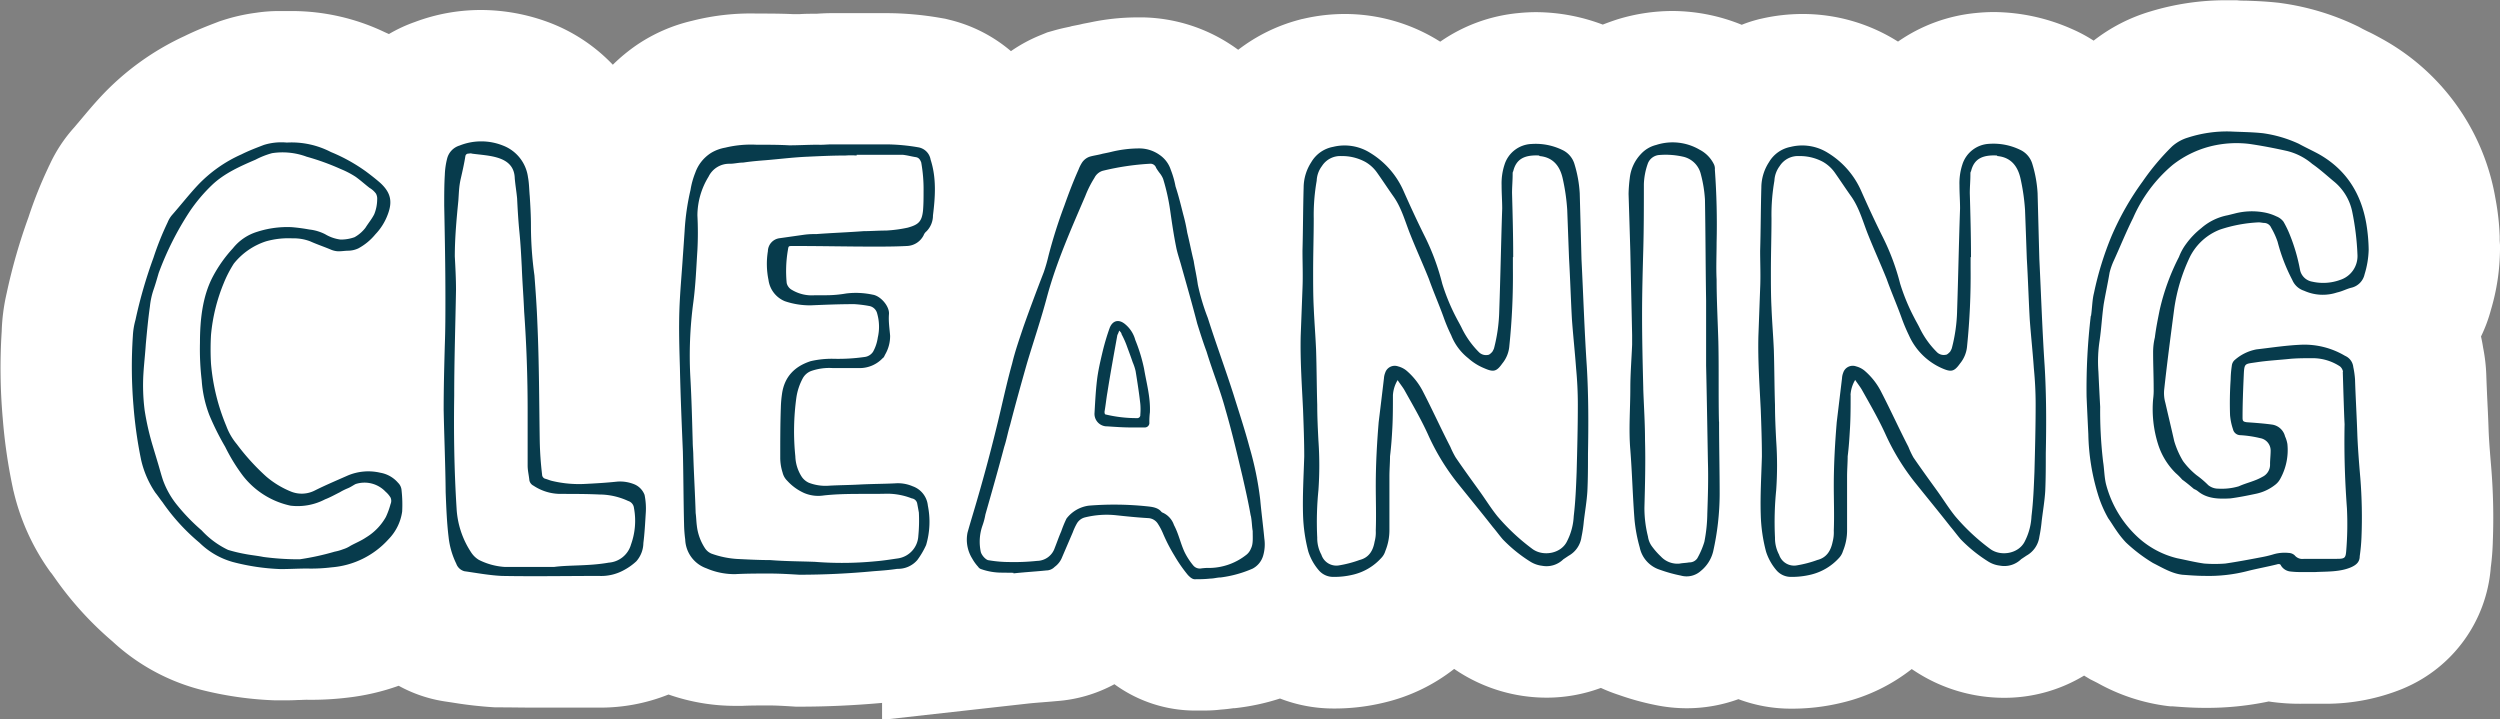
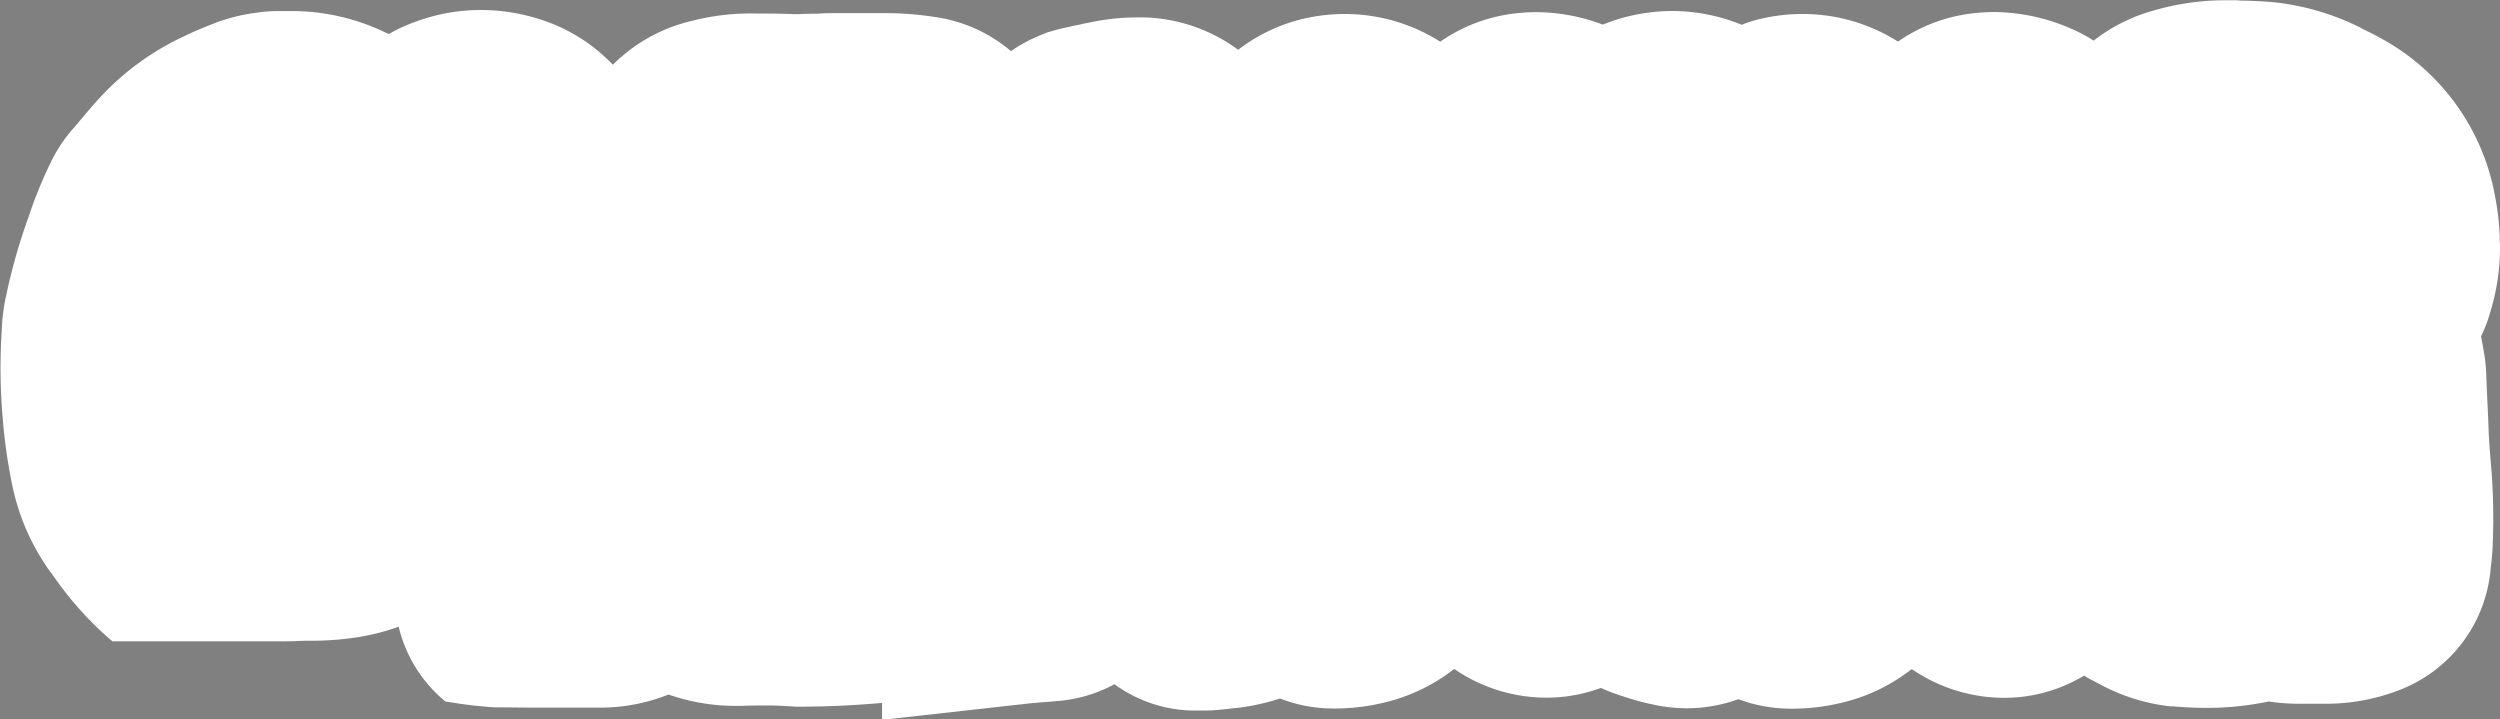
<svg xmlns="http://www.w3.org/2000/svg" height="143.9" preserveAspectRatio="xMidYMid meet" version="1.0" viewBox="-0.1 0.0 500.1 143.9" width="500.1" zoomAndPan="magnify">
  <rect x="-0.1" y="0.0" width="500.1" height="143.9" fill="#808080" stroke="none" />
  <g data-name="Layer 2">
    <g data-name="Stickers for the planner or organizer">
      <g>
        <g id="change1_1">
-           <path d="M500,49.91V49l-.06-.87c0-.29,0-.58,0-.87a49.94,49.94,0,0,0-.84-7.49,45.05,45.05,0,0,0-22.72-32l-.16-.09c-.91-.5-1.82-1-2.73-1.41-.37-.19-.75-.37-1.12-.57l-.66-.36L471,5A51.15,51.15,0,0,0,456.28.63L455.8.56l-.49-.05c-2.4-.25-4.51-.32-6.21-.38-.57,0-1.15,0-1.74-.08h-.31c-.66,0-1.31,0-2,0A51.84,51.84,0,0,0,430,2.31a34.26,34.26,0,0,0-11.29,5.82A30,30,0,0,0,414.81,6l-.36-.16a39.12,39.12,0,0,0-15.68-3.43,35.66,35.66,0,0,0-3.59.19,32.67,32.67,0,0,0-15.6,5.72l-.2-.12A35.6,35.6,0,0,0,360.46,2.8a36.68,36.68,0,0,0-8.19.93l-.47.1-.48.13c-1,.27-2,.59-3,1A37,37,0,0,0,334.52,2.2a37.74,37.74,0,0,0-11,1.65c-1,.32-2,.68-3,1.07a38.17,38.17,0,0,0-13.33-2.49,35.66,35.66,0,0,0-3.59.19A32.71,32.71,0,0,0,288,8.34l-.19-.12A35.61,35.61,0,0,0,268.92,2.8a36.59,36.59,0,0,0-8.18.93l-.48.1-.48.13a34.43,34.43,0,0,0-12.19,6c-.44-.31-.87-.63-1.32-.92a33.14,33.14,0,0,0-17.65-5.56l-1.44,0a45.93,45.93,0,0,0-9.2,1l-1.46.28-.61.15-1.62.32-.41.12c-.73.15-1.86.38-3.18.76l-1.31.37L208.13,7a30,30,0,0,0-6,3.23A29.79,29.79,0,0,0,190,4l-1-.25-1-.17a64,64,0,0,0-10.66-.95H166.32c-1.35,0-2.45.08-3.1.12-1.1,0-2.19,0-3.28.07l-1.53,0c-2.52-.11-4.95-.11-7.13-.11a47.54,47.54,0,0,0-12.93,1.45,33.07,33.07,0,0,0-11,4.79,35,35,0,0,0-4.86,4,34.42,34.42,0,0,0-12.43-8.33l-.34-.13A39,39,0,0,0,96.1,2,37.39,37.39,0,0,0,82.92,4.39,29.54,29.54,0,0,0,77.7,6.81l-.81-.36a43.19,43.19,0,0,0-18.5-4.24l-1.19,0-1.42,0a30.48,30.48,0,0,0-4.63.34,37,37,0,0,0-6.79,1.54l-.59.19-.54.21c-1.8.69-4,1.54-6.4,2.72a53.52,53.52,0,0,0-16.7,12.05c-1.5,1.61-2.79,3.15-3.93,4.51-.49.58-1,1.18-1.49,1.76a29.57,29.57,0,0,0-4.87,7.4l-.17.34-.21.46A85,85,0,0,0,5.6,43.45,115,115,0,0,0,1.24,58.62a39.22,39.22,0,0,0-1,7.68A115.11,115.11,0,0,0,.45,83.71,107.58,107.58,0,0,0,2.5,97.77l.06.3.08.3a45.26,45.26,0,0,0,6.84,15.35l.45.64.35.43.71,1a67.34,67.34,0,0,0,11.39,12.5A41.2,41.2,0,0,0,40.18,138,70.31,70.31,0,0,0,55,140.1l.49,0H56c1.17,0,2.34,0,3.52-.07.59,0,1.18-.05,1.77-.05a60.15,60.15,0,0,0,8.16-.43,45.54,45.54,0,0,0,10.2-2.37A27.72,27.72,0,0,0,89,140.33l1.47.22a81,81,0,0,0,8.52.95l.39,0h.38c2.32,0,4.63.05,6.94.05l6.63,0q3.15,0,6.3,0a36.64,36.64,0,0,0,14-2.62,40.41,40.41,0,0,0,13.42,2.27h.65l.66,0c1.69-.08,3.46-.08,5.51-.08,1.23,0,2.79.09,4.44.19l.77.05h.78c5.51,0,11-.26,16.49-.75V144l29.2-3.26c.83-.09,1.69-.16,2.56-.23,1-.08,2.07-.16,3.11-.26a28.52,28.52,0,0,0,11.61-3.38A27.41,27.41,0,0,0,239,142.14l1.06,0c1.08,0,2.45,0,4-.19,1-.07,1.89-.18,2.55-.28l.26,0a44.84,44.84,0,0,0,9.08-1.94,29.6,29.6,0,0,0,10.62,2,41.88,41.88,0,0,0,10.31-1.21,36,36,0,0,0,13.91-6.71l.89.59a32.66,32.66,0,0,0,17.6,5.16,31.22,31.22,0,0,0,10.86-1.95,32.82,32.82,0,0,0,3.58,1.4,53.3,53.3,0,0,0,7.22,2,31.28,31.28,0,0,0,6.38.67,30.28,30.28,0,0,0,10.33-1.82,29.8,29.8,0,0,0,10.45,1.9,42,42,0,0,0,10.32-1.21,36,36,0,0,0,13.9-6.71l.89.58a32.63,32.63,0,0,0,17.6,5.17,30.84,30.84,0,0,0,16-4.45c.15.1.3.2.46.29l.77.46.8.4.61.31a38.51,38.51,0,0,0,14.11,4.64l.44.05.44,0c1.8.14,4.05.31,6.49.31a59.87,59.87,0,0,0,12.81-1.28l.52.08a41.93,41.93,0,0,0,6.17.38h3.36l.66,0,.81,0a40.82,40.82,0,0,0,15.12-2.94l.49-.21a28.6,28.6,0,0,0,17.27-23.93v-.1a49.28,49.28,0,0,0,.43-5.48,122.6,122.6,0,0,0-.33-14.65c-.19-2.28-.41-4.84-.51-7.16-.06-2-.15-3.94-.25-5.91-.08-1.67-.15-3.33-.21-5a34.39,34.39,0,0,0-.65-5.87q-.17-1.12-.42-2.22a29.46,29.46,0,0,0,2-5.38A43.38,43.38,0,0,0,500,49.91Z" fill="#fff" />
+           <path d="M500,49.91V49l-.06-.87c0-.29,0-.58,0-.87a49.94,49.94,0,0,0-.84-7.49,45.05,45.05,0,0,0-22.72-32l-.16-.09c-.91-.5-1.82-1-2.73-1.41-.37-.19-.75-.37-1.12-.57l-.66-.36L471,5A51.15,51.15,0,0,0,456.28.63L455.8.56l-.49-.05c-2.4-.25-4.51-.32-6.21-.38-.57,0-1.15,0-1.74-.08h-.31c-.66,0-1.31,0-2,0A51.84,51.84,0,0,0,430,2.31a34.26,34.26,0,0,0-11.29,5.82A30,30,0,0,0,414.81,6l-.36-.16a39.12,39.12,0,0,0-15.68-3.43,35.66,35.66,0,0,0-3.59.19,32.67,32.67,0,0,0-15.6,5.72l-.2-.12A35.6,35.6,0,0,0,360.46,2.8a36.68,36.68,0,0,0-8.19.93l-.47.1-.48.13c-1,.27-2,.59-3,1A37,37,0,0,0,334.52,2.2a37.74,37.74,0,0,0-11,1.65c-1,.32-2,.68-3,1.07a38.17,38.17,0,0,0-13.33-2.49,35.66,35.66,0,0,0-3.59.19A32.71,32.71,0,0,0,288,8.34l-.19-.12A35.61,35.61,0,0,0,268.92,2.8a36.59,36.59,0,0,0-8.18.93l-.48.1-.48.13a34.43,34.43,0,0,0-12.19,6c-.44-.31-.87-.63-1.32-.92a33.14,33.14,0,0,0-17.65-5.56l-1.44,0a45.93,45.93,0,0,0-9.2,1l-1.46.28-.61.15-1.62.32-.41.12c-.73.15-1.86.38-3.18.76l-1.31.37L208.13,7a30,30,0,0,0-6,3.23A29.79,29.79,0,0,0,190,4l-1-.25-1-.17a64,64,0,0,0-10.66-.95H166.32c-1.35,0-2.45.08-3.1.12-1.1,0-2.19,0-3.28.07l-1.53,0c-2.52-.11-4.95-.11-7.13-.11a47.54,47.54,0,0,0-12.93,1.45,33.07,33.07,0,0,0-11,4.79,35,35,0,0,0-4.86,4,34.42,34.42,0,0,0-12.43-8.33l-.34-.13A39,39,0,0,0,96.1,2,37.39,37.39,0,0,0,82.92,4.39,29.54,29.54,0,0,0,77.7,6.81l-.81-.36a43.19,43.19,0,0,0-18.5-4.24l-1.19,0-1.42,0a30.48,30.48,0,0,0-4.63.34,37,37,0,0,0-6.79,1.54l-.59.19-.54.21c-1.8.69-4,1.54-6.4,2.72a53.52,53.52,0,0,0-16.7,12.05c-1.5,1.61-2.79,3.15-3.93,4.51-.49.58-1,1.18-1.49,1.76a29.57,29.57,0,0,0-4.87,7.4l-.17.34-.21.46A85,85,0,0,0,5.6,43.45,115,115,0,0,0,1.24,58.62a39.22,39.22,0,0,0-1,7.68A115.11,115.11,0,0,0,.45,83.71,107.58,107.58,0,0,0,2.5,97.77l.06.3.08.3a45.26,45.26,0,0,0,6.84,15.35l.45.64.35.43.71,1a67.34,67.34,0,0,0,11.39,12.5l.49,0H56c1.17,0,2.34,0,3.52-.07.59,0,1.18-.05,1.77-.05a60.15,60.15,0,0,0,8.16-.43,45.54,45.54,0,0,0,10.2-2.37A27.72,27.72,0,0,0,89,140.33l1.47.22a81,81,0,0,0,8.52.95l.39,0h.38c2.32,0,4.63.05,6.94.05l6.63,0q3.15,0,6.3,0a36.64,36.64,0,0,0,14-2.62,40.41,40.41,0,0,0,13.42,2.27h.65l.66,0c1.69-.08,3.46-.08,5.51-.08,1.23,0,2.79.09,4.44.19l.77.05h.78c5.51,0,11-.26,16.49-.75V144l29.2-3.26c.83-.09,1.69-.16,2.56-.23,1-.08,2.07-.16,3.11-.26a28.52,28.52,0,0,0,11.61-3.38A27.41,27.41,0,0,0,239,142.14l1.06,0c1.08,0,2.45,0,4-.19,1-.07,1.89-.18,2.55-.28l.26,0a44.84,44.84,0,0,0,9.08-1.94,29.6,29.6,0,0,0,10.62,2,41.88,41.88,0,0,0,10.31-1.21,36,36,0,0,0,13.91-6.71l.89.59a32.66,32.66,0,0,0,17.6,5.16,31.22,31.22,0,0,0,10.86-1.95,32.82,32.82,0,0,0,3.58,1.4,53.3,53.3,0,0,0,7.22,2,31.28,31.28,0,0,0,6.38.67,30.28,30.28,0,0,0,10.33-1.82,29.8,29.8,0,0,0,10.45,1.9,42,42,0,0,0,10.32-1.21,36,36,0,0,0,13.9-6.71l.89.58a32.63,32.63,0,0,0,17.6,5.17,30.84,30.84,0,0,0,16-4.45c.15.1.3.2.46.29l.77.46.8.4.61.31a38.51,38.51,0,0,0,14.11,4.64l.44.05.44,0c1.8.14,4.05.31,6.49.31a59.87,59.87,0,0,0,12.81-1.28l.52.08a41.93,41.93,0,0,0,6.17.38h3.36l.66,0,.81,0a40.82,40.82,0,0,0,15.12-2.94l.49-.21a28.6,28.6,0,0,0,17.27-23.93v-.1a49.28,49.28,0,0,0,.43-5.48,122.6,122.6,0,0,0-.33-14.65c-.19-2.28-.41-4.84-.51-7.16-.06-2-.15-3.94-.25-5.91-.08-1.67-.15-3.33-.21-5a34.39,34.39,0,0,0-.65-5.87q-.17-1.12-.42-2.22a29.46,29.46,0,0,0,2-5.38A43.38,43.38,0,0,0,500,49.91Z" fill="#fff" />
        </g>
        <g id="change2_1">
-           <path d="M66.09,30.41a34.24,34.24,0,0,1,7,3.88c.94.7,2,1.52,2.94,2.35,2,1.88,2.46,3.64,1.41,6.34A11.46,11.46,0,0,1,75,46.86a11.42,11.42,0,0,1-3.41,2.82,4.91,4.91,0,0,1-2,.47c-.58,0-1.29.12-2,.12a4.13,4.13,0,0,1-1.53-.35c-1.41-.59-2.82-1.06-4.12-1.65a9.24,9.24,0,0,0-3.52-.59,16.49,16.49,0,0,0-5.29.59,13.63,13.63,0,0,0-6.46,4.47,23.63,23.63,0,0,0-2,3.87A35.45,35.45,0,0,0,42.11,67a50.3,50.3,0,0,0,0,5.76,41.31,41.31,0,0,0,3.06,12.46,12.29,12.29,0,0,0,2.11,3.64,44.4,44.4,0,0,0,5.88,6.47,18,18,0,0,0,4.94,3,5.73,5.73,0,0,0,4.81-.23c2.12-1.06,4.35-2,6.47-2.94A10.55,10.55,0,0,1,76,94.57a6,6,0,0,1,3.52,2,2.3,2.3,0,0,1,.71,1.53,26,26,0,0,1,.12,4.23,9.9,9.9,0,0,1-2.71,5.52,17.13,17.13,0,0,1-11.4,5.64,33.92,33.92,0,0,1-4.93.24c-1.76,0-3.53.11-5.29.11a43.48,43.48,0,0,1-9.52-1.41,15.46,15.46,0,0,1-6.7-3.87,40.5,40.5,0,0,1-7.4-8.11c-.47-.59-.94-1.3-1.41-1.88A19.33,19.33,0,0,1,28.13,92,87.48,87.48,0,0,1,26.6,81.17a93.21,93.21,0,0,1-.12-14A14.39,14.39,0,0,1,27,64,93.73,93.73,0,0,1,30.6,51.56a57.55,57.55,0,0,1,2.82-7.05,5.43,5.43,0,0,1,.82-1.41c1.76-2,3.41-4.11,5.17-6a27.28,27.28,0,0,1,8.81-6.23c1.41-.71,2.94-1.29,4.47-1.88a11.74,11.74,0,0,1,4.58-.47A17.06,17.06,0,0,1,66.09,30.41ZM28.84,82.11a52.91,52.91,0,0,0,1.64,7.17c.35,1.18.71,2.35,1.06,3.53s.59,2.11.94,3.17a17.11,17.11,0,0,0,2.94,5.17,38.82,38.82,0,0,0,4.81,4.94A17.31,17.31,0,0,0,45.52,110a30.38,30.38,0,0,0,3.41.82c1.17.23,2.47.35,3.64.59a52.49,52.49,0,0,0,7.29.47,50.78,50.78,0,0,0,7-1.53,9.29,9.29,0,0,0,1.65-.47,6.07,6.07,0,0,0,1.52-.71c1.06-.58,2.12-1,3.06-1.64a11.24,11.24,0,0,0,4-4.11,15.87,15.87,0,0,0,.94-2.59,1.61,1.61,0,0,0,0-1.29,4.94,4.94,0,0,0-1-1.18,5.79,5.79,0,0,0-6-1.53c-.47.24-.94.59-1.52.83s-1.06.47-1.65.82c-.94.47-2,1.06-2.94,1.41A11.77,11.77,0,0,1,58,101.15a16.43,16.43,0,0,1-9.52-6,36,36,0,0,1-3.53-5.76,52.91,52.91,0,0,1-3.17-6.35,23.8,23.8,0,0,1-1.53-6.93,53.32,53.32,0,0,1-.35-7.52c0-4.47.47-9.28,2.59-13.28a26.9,26.9,0,0,1,4-5.64,9.91,9.91,0,0,1,4.82-3.29,19.6,19.6,0,0,1,6.93-.94,35.56,35.56,0,0,1,3.53.47,9.16,9.16,0,0,1,3.17.94A7.94,7.94,0,0,0,68,47.92a8,8,0,0,0,2.82-.47A7.13,7.13,0,0,0,73,45.57c.59-.94,1.29-1.77,1.76-2.71a8,8,0,0,0,.59-2.93,2.16,2.16,0,0,0-.23-1.18,4.23,4.23,0,0,0-1.3-1.17C72.9,36.87,72,36.05,71,35.34a17.82,17.82,0,0,0-2.93-1.52,47.92,47.92,0,0,0-6.82-2.47,13.86,13.86,0,0,0-6.93-.71,16.3,16.3,0,0,0-3.3,1.3c-3,1.29-6.22,2.7-8.69,5.05a32.51,32.51,0,0,0-4.47,5.29,60.51,60.51,0,0,0-6.22,12.34C31.3,55.79,31,56.85,30.6,58a15.27,15.27,0,0,0-.71,3.29c-.35,2.47-.58,4.94-.82,7.52-.12,1.88-.35,3.88-.47,5.76A39.39,39.39,0,0,0,28.84,82.11ZM89,59.55c0-6.11-.12-12.34-.24-18.45,0-2.11,0-4.11.12-6.11a15.18,15.18,0,0,1,.47-3.29,3.65,3.65,0,0,1,2.47-2.58,11.68,11.68,0,0,1,8.7,0,7.88,7.88,0,0,1,5,6.34c.23,1.18.23,2.47.35,3.76.12,1.88.24,3.88.24,5.88a72.68,72.68,0,0,0,.7,10c.24,3.17.47,6.34.59,9.63.35,7.76.35,15.63.47,23.39a67.22,67.22,0,0,0,.47,6.81.88.88,0,0,0,.59.83c.47.11.94.35,1.52.47a23.18,23.18,0,0,0,6.35.58c2.23-.11,4.35-.23,6.58-.47a7.57,7.57,0,0,1,3.53.59A3.73,3.73,0,0,1,128.84,99a13.61,13.61,0,0,1,.23,3.76c-.12,2-.23,4-.47,5.87a5.63,5.63,0,0,1-1.41,3.65,11.72,11.72,0,0,1-2.47,1.76,9.42,9.42,0,0,1-5,1.17c-6.46,0-12.93.12-19.39,0-2.47-.11-5-.58-7.52-.94a2.36,2.36,0,0,1-1.64-1.52,15.91,15.91,0,0,1-1.53-5.29c-.36-2.94-.47-6-.59-9C89,93,88.76,87.52,88.65,82c0-4.35.11-8.58.23-12.93C89,65.9,89,62.72,89,59.55Zm32.67,53a5,5,0,0,0,4.46-3.64,14,14,0,0,0,.59-7.29,1.65,1.65,0,0,0-1.17-1.41,13.82,13.82,0,0,0-5.76-1.29c-2.59-.12-5.17-.12-7.76-.12a9.78,9.78,0,0,1-5.4-1.64,1.53,1.53,0,0,1-.83-1.06c-.11-1.06-.35-2-.35-2.94v-11c0-6.69-.23-13.28-.7-19.86-.12-2.93-.36-5.87-.47-8.81-.12-2.35-.24-4.7-.47-7s-.36-4.58-.47-6.82c-.12-1.29-.36-2.7-.47-4-.12-4.58-5.29-4.47-8.58-4.94-.24-.11-.47,0-.71,0a.59.59,0,0,0-.58.47c-.24,1.53-.59,3.06-.94,4.59s-.36,2.82-.47,4.34c-.36,3.65-.71,7.41-.71,11.17.12,2.23.24,4.46.24,6.7-.12,7-.36,14.1-.36,21.15-.11,7.52,0,14.92.47,22.45a17.63,17.63,0,0,0,2.94,8.93A4.73,4.73,0,0,0,95.7,112a13.32,13.32,0,0,0,5.17,1.41h9.87C113.79,113,117.67,113.26,121.67,112.55Zm44.65-83.67h10.93a39.07,39.07,0,0,1,6.35.59,3,3,0,0,1,2.46,2.47c1.18,3.64.94,7.4.47,11.16a4.5,4.5,0,0,1-1.29,3.17,1.89,1.89,0,0,0-.59.82,3.91,3.91,0,0,1-3.4,2.12c-2.24.12-4.47.12-6.7.12-5.17,0-10.34-.12-15.51-.12h-.59c-.82,0-.82,0-.94.82a24.87,24.87,0,0,0-.24,6.58A2.09,2.09,0,0,0,158.33,58a7.72,7.72,0,0,0,4.58,1.06h2.24a23.38,23.38,0,0,0,4-.35,16,16,0,0,1,5.29.23c1.64.24,3.41,2.35,3.29,3.88s.12,2.94.23,4.35a7.35,7.35,0,0,1-1,3.76c-.12.23-.24.59-.47.7a6.33,6.33,0,0,1-4.47,2h-5.52a11,11,0,0,0-4.35.59,3.21,3.21,0,0,0-1.64,1.41,11.7,11.7,0,0,0-1.3,3.88A49.19,49.19,0,0,0,159,91.28a8,8,0,0,0,1.29,4.11,3.47,3.47,0,0,0,1.41,1.18,9.28,9.28,0,0,0,4,.59c2.12-.12,4.12-.12,6.23-.24,2.35-.12,4.7-.12,7-.23a7.43,7.43,0,0,1,3.53.58,4.58,4.58,0,0,1,3.05,3.88,16.33,16.33,0,0,1-.35,7.88,16.31,16.31,0,0,1-1.76,3,5.08,5.08,0,0,1-4,1.76c-1.53.24-3.17.36-4.7.47-4.93.47-10,.71-14.92.71-2-.12-4-.24-6-.24-2.24,0-4.47,0-6.82.12a14.07,14.07,0,0,1-5.76-1.17,6.35,6.35,0,0,1-4.23-5.76,26.25,26.25,0,0,1-.23-3.06c-.12-4.82-.12-9.63-.24-14.57-.23-5.52-.47-11-.59-16.69-.11-3.76-.23-7.64-.11-11.4s.47-7.28.7-10.92c.12-1.65.24-3.41.35-5.06a47.75,47.75,0,0,1,1.18-8.22,15.89,15.89,0,0,1,.94-3.41,7.75,7.75,0,0,1,3.17-4,8.23,8.23,0,0,1,2.82-1.05,21.91,21.91,0,0,1,6.23-.59c2.23,0,4.47,0,6.58.12,1.88,0,3.88-.12,5.76-.12C164.56,29,165.38,28.88,166.32,28.88Zm4.94,2.23a15.23,15.23,0,0,0-2.24,0c-2.58,0-5.05.12-7.63.24-2.82.12-5.53.47-8.35.7-1.53.12-2.94.24-4.46.47-.94,0-1.77.24-2.71.24a4.57,4.57,0,0,0-4.23,2.58,14.91,14.91,0,0,0-2.23,7.76,66.74,66.74,0,0,1,0,6.93c-.23,3.53-.35,6.94-.82,10.46a80.21,80.21,0,0,0-.59,15c.24,4.23.35,8.58.47,12.93,0,.82.12,1.88.12,2.7.12,3.88.35,7.64.47,11.52.12.82.12,1.65.23,2.47a10.31,10.31,0,0,0,1.65,4.58,2.88,2.88,0,0,0,1.29,1.06,18.48,18.48,0,0,0,5.05,1.06c2.24.11,4.47.23,6.7.23,2.94.24,6,.24,8.93.35a69,69,0,0,0,12.11-.11c1.52-.12,3-.36,4.58-.59a4.78,4.78,0,0,0,4-4.47,31.65,31.65,0,0,0,.11-4.7c-.11-.58-.23-1.29-.35-1.88a1.27,1.27,0,0,0-1.06-.94,13.56,13.56,0,0,0-4.93-.94c-4.23.12-8.46-.12-12.69.35a7.2,7.2,0,0,1-3.88-.47,10.17,10.17,0,0,1-3.41-2.46,3.37,3.37,0,0,1-.94-1.65,9.73,9.73,0,0,1-.47-3c0-3.29,0-6.7.12-10a22.52,22.52,0,0,1,.23-2.71c.47-3.4,2.47-5.52,5.76-6.58a18.74,18.74,0,0,1,4.47-.47,37.09,37.09,0,0,0,6.22-.35,2.37,2.37,0,0,0,1.77-1.06,8.24,8.24,0,0,0,.94-2.82,9.61,9.61,0,0,0-.12-4.82,2,2,0,0,0-1.65-1.52,24.41,24.41,0,0,0-2.93-.36c-2.94,0-5.88.12-8.7.24a15.59,15.59,0,0,1-5.17-.82A5.35,5.35,0,0,1,153.63,56a15.88,15.88,0,0,1-.12-5.76,2.67,2.67,0,0,1,2.35-2.59l4.94-.7a15.42,15.42,0,0,1,2.35-.12c3.17-.24,6.34-.35,9.52-.59,1.41,0,2.93-.12,4.46-.12a27,27,0,0,0,4.35-.58c2.12-.59,2.82-1.18,3.06-3.41.11-1.29.11-2.59.11-3.88a30.27,30.27,0,0,0-.47-5.76c-.23-.58-.47-.94-1.05-1.05-.83-.12-1.65-.36-2.59-.47h-9.28Zm29,83.44a12.35,12.35,0,0,1-4.11-.71,1.11,1.11,0,0,1-.59-.47,8.57,8.57,0,0,1-1.18-1.64,7.16,7.16,0,0,1-.94-5.17c.36-1.29.71-2.47,1.06-3.64q3.18-10.59,5.64-21.16c.71-3.05,1.41-6.11,2.23-9.05.59-2.47,1.42-4.82,2.24-7.28,1.29-3.65,2.7-7.41,4.11-11.05a33.84,33.84,0,0,0,.94-3.29,99.06,99.06,0,0,1,3.17-10c.83-2.35,1.77-4.82,2.82-7.17a7.77,7.77,0,0,1,.71-1.41,3,3,0,0,1,1.53-1.17c.82-.24,1.76-.35,2.58-.59.59-.12,1.18-.23,1.65-.35a23.68,23.68,0,0,1,5.64-.71,7,7,0,0,1,4.11,1.3,5.77,5.77,0,0,1,2.24,3,17.68,17.68,0,0,1,.94,3.29c.58,1.76,1.05,3.64,1.52,5.52a35.1,35.1,0,0,1,.83,3.76c.47,1.89.82,3.77,1.29,5.65.23,1.52.59,3,.82,4.7a42.92,42.92,0,0,0,2,6.69c1.64,5.17,3.52,10.23,5.17,15.4,1.06,3.41,2.23,6.93,3.17,10.46A64.22,64.22,0,0,1,252,100c.23,2.58.58,5.17.82,7.75a8.08,8.08,0,0,1-.24,3.41,4.27,4.27,0,0,1-2.11,2.59,23.35,23.35,0,0,1-6.35,1.76c-.7,0-1.41.23-2.11.23a22.17,22.17,0,0,1-2.82.12c-.71.12-1.18-.35-1.65-.82a29,29,0,0,1-2.7-3.88,34.1,34.1,0,0,1-2.35-4.58,12,12,0,0,0-.94-1.76,2.42,2.42,0,0,0-2-1.18c-2.11-.12-4.35-.35-6.58-.59a18.07,18.07,0,0,0-6.11.47,2.6,2.6,0,0,0-1.53,1.18,11.57,11.57,0,0,0-.82,1.76l-2.12,4.94a4.35,4.35,0,0,1-1.52,2,2.33,2.33,0,0,1-1.65.71c-2.23.23-4.46.35-6.58.59v-.12Zm49.83-11.4c-.47-2.7-1.06-5.29-1.65-7.87-1.06-4.47-2.11-8.94-3.41-13.4-1.05-3.88-2.58-7.64-3.76-11.52-.7-1.88-1.29-3.76-1.88-5.64-1-3.88-2.11-7.75-3.17-11.51-.35-1.3-.82-2.59-1.06-3.88-.47-2.35-.82-4.7-1.17-7.17a41.34,41.34,0,0,0-1.41-6.35,4.64,4.64,0,0,0-.59-1.05,11,11,0,0,1-.82-1.18,1.19,1.19,0,0,0-1.3-.82,51.85,51.85,0,0,0-9.4,1.41,2.74,2.74,0,0,0-1.64,1.41A20.9,20.9,0,0,0,217,39.22c-2.82,6.58-5.76,13.16-7.64,20.1-1.18,4.46-2.7,8.93-4,13.27-1.17,4.12-2.35,8.35-3.41,12.46-.47,1.53-.7,2.94-1.17,4.35-1.18,4.47-2.47,9-3.76,13.52a13.21,13.21,0,0,1-.59,2.23,9.72,9.72,0,0,0-.35,5.17c.12.7,1.06,1.76,1.64,1.76a25.15,25.15,0,0,0,4.23.35,43.45,43.45,0,0,0,5.41-.23,3.78,3.78,0,0,0,3.53-2.59c.47-1.17.82-2.23,1.29-3.29a23.38,23.38,0,0,1,1.06-2.58,6.74,6.74,0,0,1,4.46-2.59,63.22,63.22,0,0,1,11.52.12c1.17.12,2.35.24,3.06,1.18.11,0,.11.11.23.11a4.17,4.17,0,0,1,2.23,2.47c.94,1.76,1.3,3.64,2.12,5.41a13.46,13.46,0,0,0,1.76,2.7,1.71,1.71,0,0,0,1.41.59,11.19,11.19,0,0,1,2-.12,12.13,12.13,0,0,0,7.28-2.7,3,3,0,0,0,.83-1.18c.47-.94.35-2,.35-3.52C250.34,105.5,250.34,104.21,250.11,103.15ZM221.43,85.29a2.5,2.5,0,0,1-2.58-2.71c.12-2.11.23-4.23.47-6.34s.7-4,1.17-6a46.29,46.29,0,0,1,1.41-4.7c.59-1.41,1.77-1.76,3.06-.7A6.16,6.16,0,0,1,227,68a32.77,32.77,0,0,1,1.76,5.76c.47,2.82,1.29,5.64,1.17,8.7a15.08,15.08,0,0,0-.11,2.23.91.91,0,0,1-.94.82h-2.47C224.72,85.52,223.08,85.4,221.43,85.29Zm2-18.34c-.7,3.88-1.41,7.76-2,11.52-.23,1.29-.35,2.59-.58,3.88,0,.23,0,.59.35.59a26.32,26.32,0,0,0,6.11.7.62.62,0,0,0,.7-.7,12.51,12.51,0,0,0,0-2.12c-.23-2.11-.58-4.35-.94-6.58a10.06,10.06,0,0,0-.58-1.76c-.36-1.06-.71-2-1.06-2.94a18.34,18.34,0,0,0-1.18-2.7c0-.24-.23-.47-.47-.71A4.68,4.68,0,0,1,223.43,67Zm55.11,12.11c0,2.11,0,4.35-.11,6.46s-.24,3.88-.47,5.76c0,1.29-.12,2.7-.12,4V106a11,11,0,0,1-.82,4.23,3.38,3.38,0,0,1-.83,1.41,11,11,0,0,1-5.52,3.29,15.85,15.85,0,0,1-4.11.47,3.75,3.75,0,0,1-2.82-1.29,10.79,10.79,0,0,1-2.12-3.76,32.63,32.63,0,0,1-1.06-7.4c-.11-3.88.12-7.76.24-11.64,0-3-.12-6.23-.24-9.4-.23-4.82-.58-9.76-.47-14.69l.36-9.52c.11-2.58,0-5.05,0-7.52.11-4.23.11-8.46.23-12.69a9.43,9.43,0,0,1,1.53-5.05,6.41,6.41,0,0,1,4.35-3.06,9.6,9.6,0,0,1,7.4,1.18,16.83,16.83,0,0,1,6.7,7.63c1.41,3.18,2.82,6.23,4.35,9.29a46.74,46.74,0,0,1,3.4,9.28,40.6,40.6,0,0,0,2.82,6.82c.36.7.71,1.29,1.06,2a17.86,17.86,0,0,0,3.41,4.82,2,2,0,0,0,1.88.59c.24,0,.59-.35.82-.59a4.08,4.08,0,0,0,.36-.7,32.7,32.7,0,0,0,1.05-7.52c.24-6.82.36-13.63.59-20.45,0-1.53-.12-3.06-.12-4.7a12,12,0,0,1,.59-4.11,5.91,5.91,0,0,1,5.41-4.12,12.21,12.21,0,0,1,6.11,1.18,4.53,4.53,0,0,1,2.46,2.82,24.69,24.69,0,0,1,1.06,5.87c.12,4.47.24,8.82.35,13.17.36,7.16.59,14.33,1.06,21.38.35,5.88.35,11.64.24,17.51,0,2.47,0,5.06-.12,7.52-.12,2-.47,4-.71,6a26.64,26.64,0,0,1-.47,3.17,5.08,5.08,0,0,1-2.58,3.76l-1.06.71a4.78,4.78,0,0,1-4.23,1.29,5.7,5.7,0,0,1-2.35-.82,28.9,28.9,0,0,1-5.52-4.47c-.71-.82-1.29-1.64-2-2.47-2.35-3-4.82-6-7.17-8.93a45.46,45.46,0,0,1-5.87-9.75c-1.41-3.06-3.06-5.88-4.7-8.82-.36-.58-.83-1.17-1.3-1.88A6.65,6.65,0,0,0,278.54,79.06Zm24-27.62v2.24a136.45,136.45,0,0,1-.71,15.51,6.29,6.29,0,0,1-1.41,3.52c-1.17,1.65-1.76,1.77-3.64.94a11.09,11.09,0,0,1-3.18-2,10.93,10.93,0,0,1-3.4-4.58,33.1,33.1,0,0,1-1.53-3.64c-.94-2.59-2-5-2.94-7.64-1.17-2.94-2.47-5.76-3.64-8.7-1.06-2.58-1.76-5.4-3.41-7.75-1.17-1.65-2.23-3.29-3.41-4.94a7.31,7.31,0,0,0-2.23-2,9.67,9.67,0,0,0-4.82-1.18,4.33,4.33,0,0,0-3.88,2,5.22,5.22,0,0,0-1.05,2.94,39.7,39.7,0,0,0-.59,7.52c0,3.52-.12,7.05-.12,10.69,0,2.35,0,4.82.12,7.17.12,2.82.35,5.64.47,8.46.12,3.64.12,7.4.23,11,0,2.35.12,4.81.24,7.17a70.68,70.68,0,0,1,0,9.87,64.39,64.39,0,0,0-.24,9.52,6.9,6.9,0,0,0,.83,3.4,3.15,3.15,0,0,0,3.64,2.12,22.83,22.83,0,0,0,4-1.06c1.88-.47,2.7-1.88,3-3.64a7.1,7.1,0,0,0,.24-2.23c.11-3.06,0-6.12,0-9,0-4.23.23-8.46.58-12.7q.54-4.39,1.06-8.81a3.45,3.45,0,0,1,.24-1.06,2,2,0,0,1,2.58-1.29,4.41,4.41,0,0,1,1.65.82,13.72,13.72,0,0,1,3.4,4.35c1.88,3.64,3.53,7.29,5.41,10.93a17.46,17.46,0,0,0,1.06,2.12c1.52,2.23,3.05,4.34,4.58,6.46,1.29,1.76,2.35,3.53,3.76,5.29a42.06,42.06,0,0,0,7.05,6.58c2.12,1.53,5.76.94,6.93-1.65a12.22,12.22,0,0,0,1.3-4.93c.35-2.94.47-5.88.58-8.82.12-4.46.24-9,.24-13.51,0-2.47-.12-4.82-.35-7.29-.24-3.29-.59-6.46-.83-9.75-.23-4.11-.35-8.23-.58-12.22-.12-3.17-.24-6.47-.36-9.64a39.94,39.94,0,0,0-.94-6.46c-.58-2.47-2-4.11-4.58-4.35-.12-.12-.12-.12-.23-.12-2.82-.11-4.47.71-5.06,3.18-.11.11-.11.35-.11.58,0,1.3-.12,2.47-.12,3.76.12,4.35.23,8.58.23,12.81Zm41.24,32.91c0,4.82.12,9.75.12,14.57a53.13,53.13,0,0,1-1.3,11.4,7.2,7.2,0,0,1-2.46,3.88,4.24,4.24,0,0,1-4,.94,29.06,29.06,0,0,1-4.23-1.18,5.94,5.94,0,0,1-4-4.46,31.06,31.06,0,0,1-1.05-5.64c-.36-4.71-.47-9.29-.83-13.87-.35-4.12,0-8.23,0-12.34,0-2.82.24-5.76.36-8.7V67c-.12-5.52-.24-11.16-.36-16.68-.11-3.88-.23-7.64-.35-11.52a28.18,28.18,0,0,1,.24-3.17,8.27,8.27,0,0,1,2.23-4.82A6.14,6.14,0,0,1,331.19,29a10.68,10.68,0,0,1,8.69.94,6.51,6.51,0,0,1,2.82,2.82,2.06,2.06,0,0,1,.24,1.17c.35,4.82.47,9.76.35,14.58,0,2.46-.12,4.93,0,7.4,0,4.11.23,8.34.35,12.45C343.76,73.65,343.64,78.94,343.76,84.35Zm-2.59-24.21c-.11-6.7-.11-13.52-.23-20.21a25.41,25.41,0,0,0-.82-5.06,4.69,4.69,0,0,0-3.53-3.52,15.88,15.88,0,0,0-4.7-.35,2.66,2.66,0,0,0-2.35,1.64,13.5,13.5,0,0,0-.82,4.23c0,4.47,0,8.81-.12,13.16s-.24,8.7-.24,13c0,4.81.12,9.75.24,14.57v.23c.12,3.41.35,6.82.35,10.23.12,4.46,0,9-.12,13.51a23.42,23.42,0,0,0,.71,5.76,4.29,4.29,0,0,0,.82,2,14.64,14.64,0,0,0,1.77,2,4.52,4.52,0,0,0,3.76,1.41c.58-.12,1.29-.12,1.88-.24a1.89,1.89,0,0,0,1.64-.82,16.23,16.23,0,0,0,1.41-3.29,30.86,30.86,0,0,0,.59-5.64c.12-3.41.23-6.94.12-10.46-.12-6.94-.24-14-.36-19.16Zm28.91,18.92c0,2.11,0,4.35-.12,6.46s-.23,3.88-.47,5.76c0,1.29-.12,2.7-.12,4V106a10.79,10.79,0,0,1-.82,4.23,3.47,3.47,0,0,1-.82,1.41,11.09,11.09,0,0,1-5.52,3.29,16,16,0,0,1-4.12.47,3.78,3.78,0,0,1-2.82-1.29,10.77,10.77,0,0,1-2.11-3.76,32.08,32.08,0,0,1-1.06-7.4c-.12-3.88.12-7.76.23-11.64,0-3-.11-6.23-.23-9.4-.24-4.82-.59-9.76-.47-14.69.12-3.17.23-6.35.35-9.52.12-2.58,0-5.05,0-7.52.12-4.23.12-8.46.24-12.69a9.35,9.35,0,0,1,1.53-5.05,6.41,6.41,0,0,1,4.34-3.06,9.62,9.62,0,0,1,7.41,1.18,16.86,16.86,0,0,1,6.69,7.63c1.41,3.18,2.82,6.23,4.35,9.29A46.16,46.16,0,0,1,380,56.73a39.78,39.78,0,0,0,2.82,6.82c.35.7.71,1.29,1.06,2a17.64,17.64,0,0,0,3.41,4.82,1.94,1.94,0,0,0,1.88.59c.23,0,.58-.35.82-.59a4.12,4.12,0,0,0,.35-.7,32.18,32.18,0,0,0,1.06-7.52c.23-6.82.35-13.63.59-20.45,0-1.53-.12-3.06-.12-4.7a12,12,0,0,1,.59-4.11,5.91,5.91,0,0,1,5.4-4.12,12.19,12.19,0,0,1,6.11,1.18,4.52,4.52,0,0,1,2.47,2.82,24.69,24.69,0,0,1,1.06,5.87c.12,4.47.23,8.82.35,13.17.35,7.16.59,14.33,1.06,21.38.35,5.88.35,11.64.23,17.51,0,2.47,0,5.06-.11,7.52-.12,2-.47,4-.71,6a28.86,28.86,0,0,1-.47,3.17,5.08,5.08,0,0,1-2.58,3.76l-1.06.71a4.8,4.8,0,0,1-4.23,1.29,5.6,5.6,0,0,1-2.35-.82,29.28,29.28,0,0,1-5.53-4.47c-.7-.82-1.29-1.64-2-2.47-2.35-3-4.82-6-7.17-8.93A45.91,45.91,0,0,1,377,86.7c-1.41-3.06-3.05-5.88-4.7-8.82-.35-.58-.82-1.17-1.29-1.88A6.53,6.53,0,0,0,370.08,79.06Zm24-27.62v2.24a138.78,138.78,0,0,1-.7,15.51,6.29,6.29,0,0,1-1.41,3.52c-1.18,1.65-1.77,1.77-3.65.94a12.93,12.93,0,0,1-6.58-6.58,35.13,35.13,0,0,1-1.52-3.64c-.94-2.59-2-5-2.94-7.64-1.18-2.94-2.47-5.76-3.65-8.7-1.05-2.58-1.76-5.4-3.4-7.75-1.18-1.65-2.24-3.29-3.41-4.94a7.43,7.43,0,0,0-2.23-2,9.7,9.7,0,0,0-4.82-1.18,4.32,4.32,0,0,0-3.88,2,5.31,5.31,0,0,0-1.06,2.94,39.71,39.71,0,0,0-.58,7.52c0,3.52-.12,7.05-.12,10.69,0,2.35,0,4.82.12,7.17.11,2.82.35,5.64.47,8.46.11,3.64.11,7.4.23,11,0,2.35.12,4.81.24,7.17a70.68,70.68,0,0,1,0,9.87,64.39,64.39,0,0,0-.24,9.52,7,7,0,0,0,.82,3.4,3.16,3.16,0,0,0,3.65,2.12,22.49,22.49,0,0,0,4-1.06c1.88-.47,2.7-1.88,3.06-3.64a7.4,7.4,0,0,0,.23-2.23c.12-3.06,0-6.12,0-9,0-4.23.24-8.46.59-12.7q.53-4.39,1.06-8.81a3.43,3.43,0,0,1,.23-1.06,2,2,0,0,1,2.59-1.29,4.44,4.44,0,0,1,1.64.82,13.75,13.75,0,0,1,3.41,4.35c1.88,3.64,3.53,7.29,5.41,10.93a17.36,17.36,0,0,0,1,2.12c1.53,2.23,3.06,4.34,4.59,6.46,1.29,1.76,2.35,3.53,3.76,5.29a41.31,41.31,0,0,0,7.05,6.58c2.11,1.53,5.75.94,6.93-1.65a12.2,12.2,0,0,0,1.29-4.93c.36-2.94.47-5.88.59-8.82.12-4.46.24-9,.24-13.51,0-2.47-.12-4.82-.36-7.29-.23-3.29-.58-6.46-.82-9.75-.23-4.11-.35-8.23-.59-12.22-.11-3.17-.23-6.47-.35-9.64a41.08,41.08,0,0,0-.94-6.46c-.59-2.47-2-4.11-4.58-4.35-.12-.12-.12-.12-.24-.12-2.82-.11-4.46.71-5.05,3.18-.12.11-.12.35-.12.58,0,1.3-.12,2.47-.12,3.76.12,4.35.24,8.58.24,12.81Zm24.09,11.75c.23-1.52.23-3.17.59-4.58a63.72,63.72,0,0,1,3.52-11.4,56,56,0,0,1,6.23-10.93,48,48,0,0,1,5.88-7,8.41,8.41,0,0,1,3.17-1.76A25.4,25.4,0,0,1,446,26.3c2.23.11,4.35.11,6.58.35a25.33,25.33,0,0,1,7.17,2.11c1.29.71,2.58,1.3,3.88,2,5.52,3.06,8.58,7.87,9.63,14a34.75,34.75,0,0,1,.47,5.18,18,18,0,0,1-.82,4.93,3.52,3.52,0,0,1-2.7,2.7c-.94.24-1.76.71-2.82.94a9.06,9.06,0,0,1-6.58-.35A3.81,3.81,0,0,1,458.45,56a35.39,35.39,0,0,1-2.94-7.64,15.36,15.36,0,0,0-1.29-2.82,1.56,1.56,0,0,0-1.3-.94c-.35,0-.82-.12-1.17-.12A28.54,28.54,0,0,0,444,45.92a11.28,11.28,0,0,0-6,5.41,35.53,35.53,0,0,0-3.17,10.45c-.71,5.41-1.41,10.7-2,16.1a7.14,7.14,0,0,0,.23,2.71c.59,2.58,1.18,5,1.77,7.64a17.26,17.26,0,0,0,1.76,4,15,15,0,0,0,2.7,2.82,18.8,18.8,0,0,1,2.35,2,3.15,3.15,0,0,0,2,.7,12,12,0,0,0,4.11-.47c1.53-.7,3.18-1,4.7-1.88A2.7,2.7,0,0,0,454,92.81c0-.82.12-1.76.12-2.7A2.52,2.52,0,0,0,452,87.64a22.17,22.17,0,0,0-4-.59,1.51,1.51,0,0,1-1.41-1.18,11.82,11.82,0,0,1-.59-2.82,70.73,70.73,0,0,1,.12-7.16,20.74,20.74,0,0,1,.23-2.71,1.81,1.81,0,0,1,.47-1.06,9.12,9.12,0,0,1,4.47-2.23c3.05-.35,6-.82,9.16-.94A15.93,15.93,0,0,1,469,71.18a2.74,2.74,0,0,1,1.65,2.24,17.28,17.28,0,0,1,.35,2.47c.12,3.76.35,7.52.47,11.28.12,2.82.35,5.64.59,8.46a99.57,99.57,0,0,1,.23,11.87,36.67,36.67,0,0,1-.35,3.76c0,1.17-.7,1.76-1.76,2.23-2.24.94-4.7.82-7.05.94h-2.71a16.89,16.89,0,0,1-2.46-.12,2.52,2.52,0,0,1-1.77-1.17c-.11-.35-.47-.35-.82-.24-1.88.47-3.88.83-5.76,1.3a31,31,0,0,1-8.69,1c-1.41,0-2.94-.11-4.47-.23-2.11-.24-4-1.41-5.87-2.35a31.59,31.59,0,0,1-5.41-4.11,18.62,18.62,0,0,1-1.88-2.35c-.59-.83-1.06-1.65-1.65-2.47a23.41,23.41,0,0,1-2.11-4.94,43.84,43.84,0,0,1-1.88-11.87c-.12-2.47-.24-4.93-.35-7.52A124.21,124.21,0,0,1,418.14,63.19Zm50.41,11.17A1.82,1.82,0,0,0,468,73.3a10,10,0,0,0-5.4-1.65c-1.53,0-2.94,0-4.47.12-2.23.24-4.58.35-6.93.71s-2.35.11-2.47,2.82-.23,5.52-.23,8.22c0,.71.12.83.82.94,1.65.12,3.41.24,5.05.47A3.14,3.14,0,0,1,457,87.29a6.15,6.15,0,0,1,.47,1.52,11.87,11.87,0,0,1-1.41,6.94A3.71,3.71,0,0,1,455,97a9.21,9.21,0,0,1-3.76,1.76c-1.65.35-3.41.71-5.17.94-2.23.12-4.59.12-6.47-1.41a3,3,0,0,0-.82-.47c-.82-.7-1.53-1.29-2.35-1.88a13.07,13.07,0,0,0-1.29-1.29,14,14,0,0,1-3.53-5.76,23.31,23.31,0,0,1-1-9.05,13.57,13.57,0,0,0,.11-2.11c0-2.47-.11-4.82-.11-7.17a12.58,12.58,0,0,1,.35-3.06c.23-1.88.59-3.64.94-5.4a44.63,44.63,0,0,1,3.88-10.7,10.8,10.8,0,0,1,1.41-2.58,15.92,15.92,0,0,1,3.05-3.18,11.18,11.18,0,0,1,5.29-2.58l1.41-.35a13.59,13.59,0,0,1,5.76-.24,9.61,9.61,0,0,1,2.58.82,3.22,3.22,0,0,1,1.41,1.06,19.83,19.83,0,0,1,1.3,2.7A36.13,36.13,0,0,1,460,54a3,3,0,0,0,2.47,2.35A9.86,9.86,0,0,0,468,56,5,5,0,0,0,471.49,51a53.33,53.33,0,0,0-1.06-8.69,10.56,10.56,0,0,0-3.64-6c-1.41-1.17-2.82-2.46-4.35-3.52a12.24,12.24,0,0,0-5.05-2.59c-2.59-.58-5.05-1.05-7.52-1.41a21.43,21.43,0,0,0-6.7.24,20.33,20.33,0,0,0-8.7,4,29.07,29.07,0,0,0-7.87,10.58c-1.41,2.82-2.59,5.76-3.88,8.58a13.53,13.53,0,0,0-.82,2.35c-.35,2.11-.82,4.23-1.18,6.34-.35,2.47-.47,4.94-.82,7.29a27.65,27.65,0,0,0-.23,6.23q.16,3.52.35,7a86,86,0,0,0,.59,11c.23,1.41.23,3.05.58,4.46a22,22,0,0,0,6.47,10.7,17.86,17.86,0,0,0,7.75,4.11c1.77.35,3.65.82,5.41,1.06a27.15,27.15,0,0,0,4.23,0c2.47-.36,4.94-.83,7.4-1.3a21.64,21.64,0,0,0,2.35-.58,7.93,7.93,0,0,1,2.94-.24,1.85,1.85,0,0,1,1.18.47,2,2,0,0,0,1.88.71h6.46c1.76,0,1.88-.12,2-1.88a64.91,64.91,0,0,0,.12-8.23c-.36-5-.59-10.22-.47-16.81C468.79,82.47,468.67,78.35,468.55,74.36Z" fill="#073b4c" />
-         </g>
+           </g>
      </g>
    </g>
  </g>
</svg>